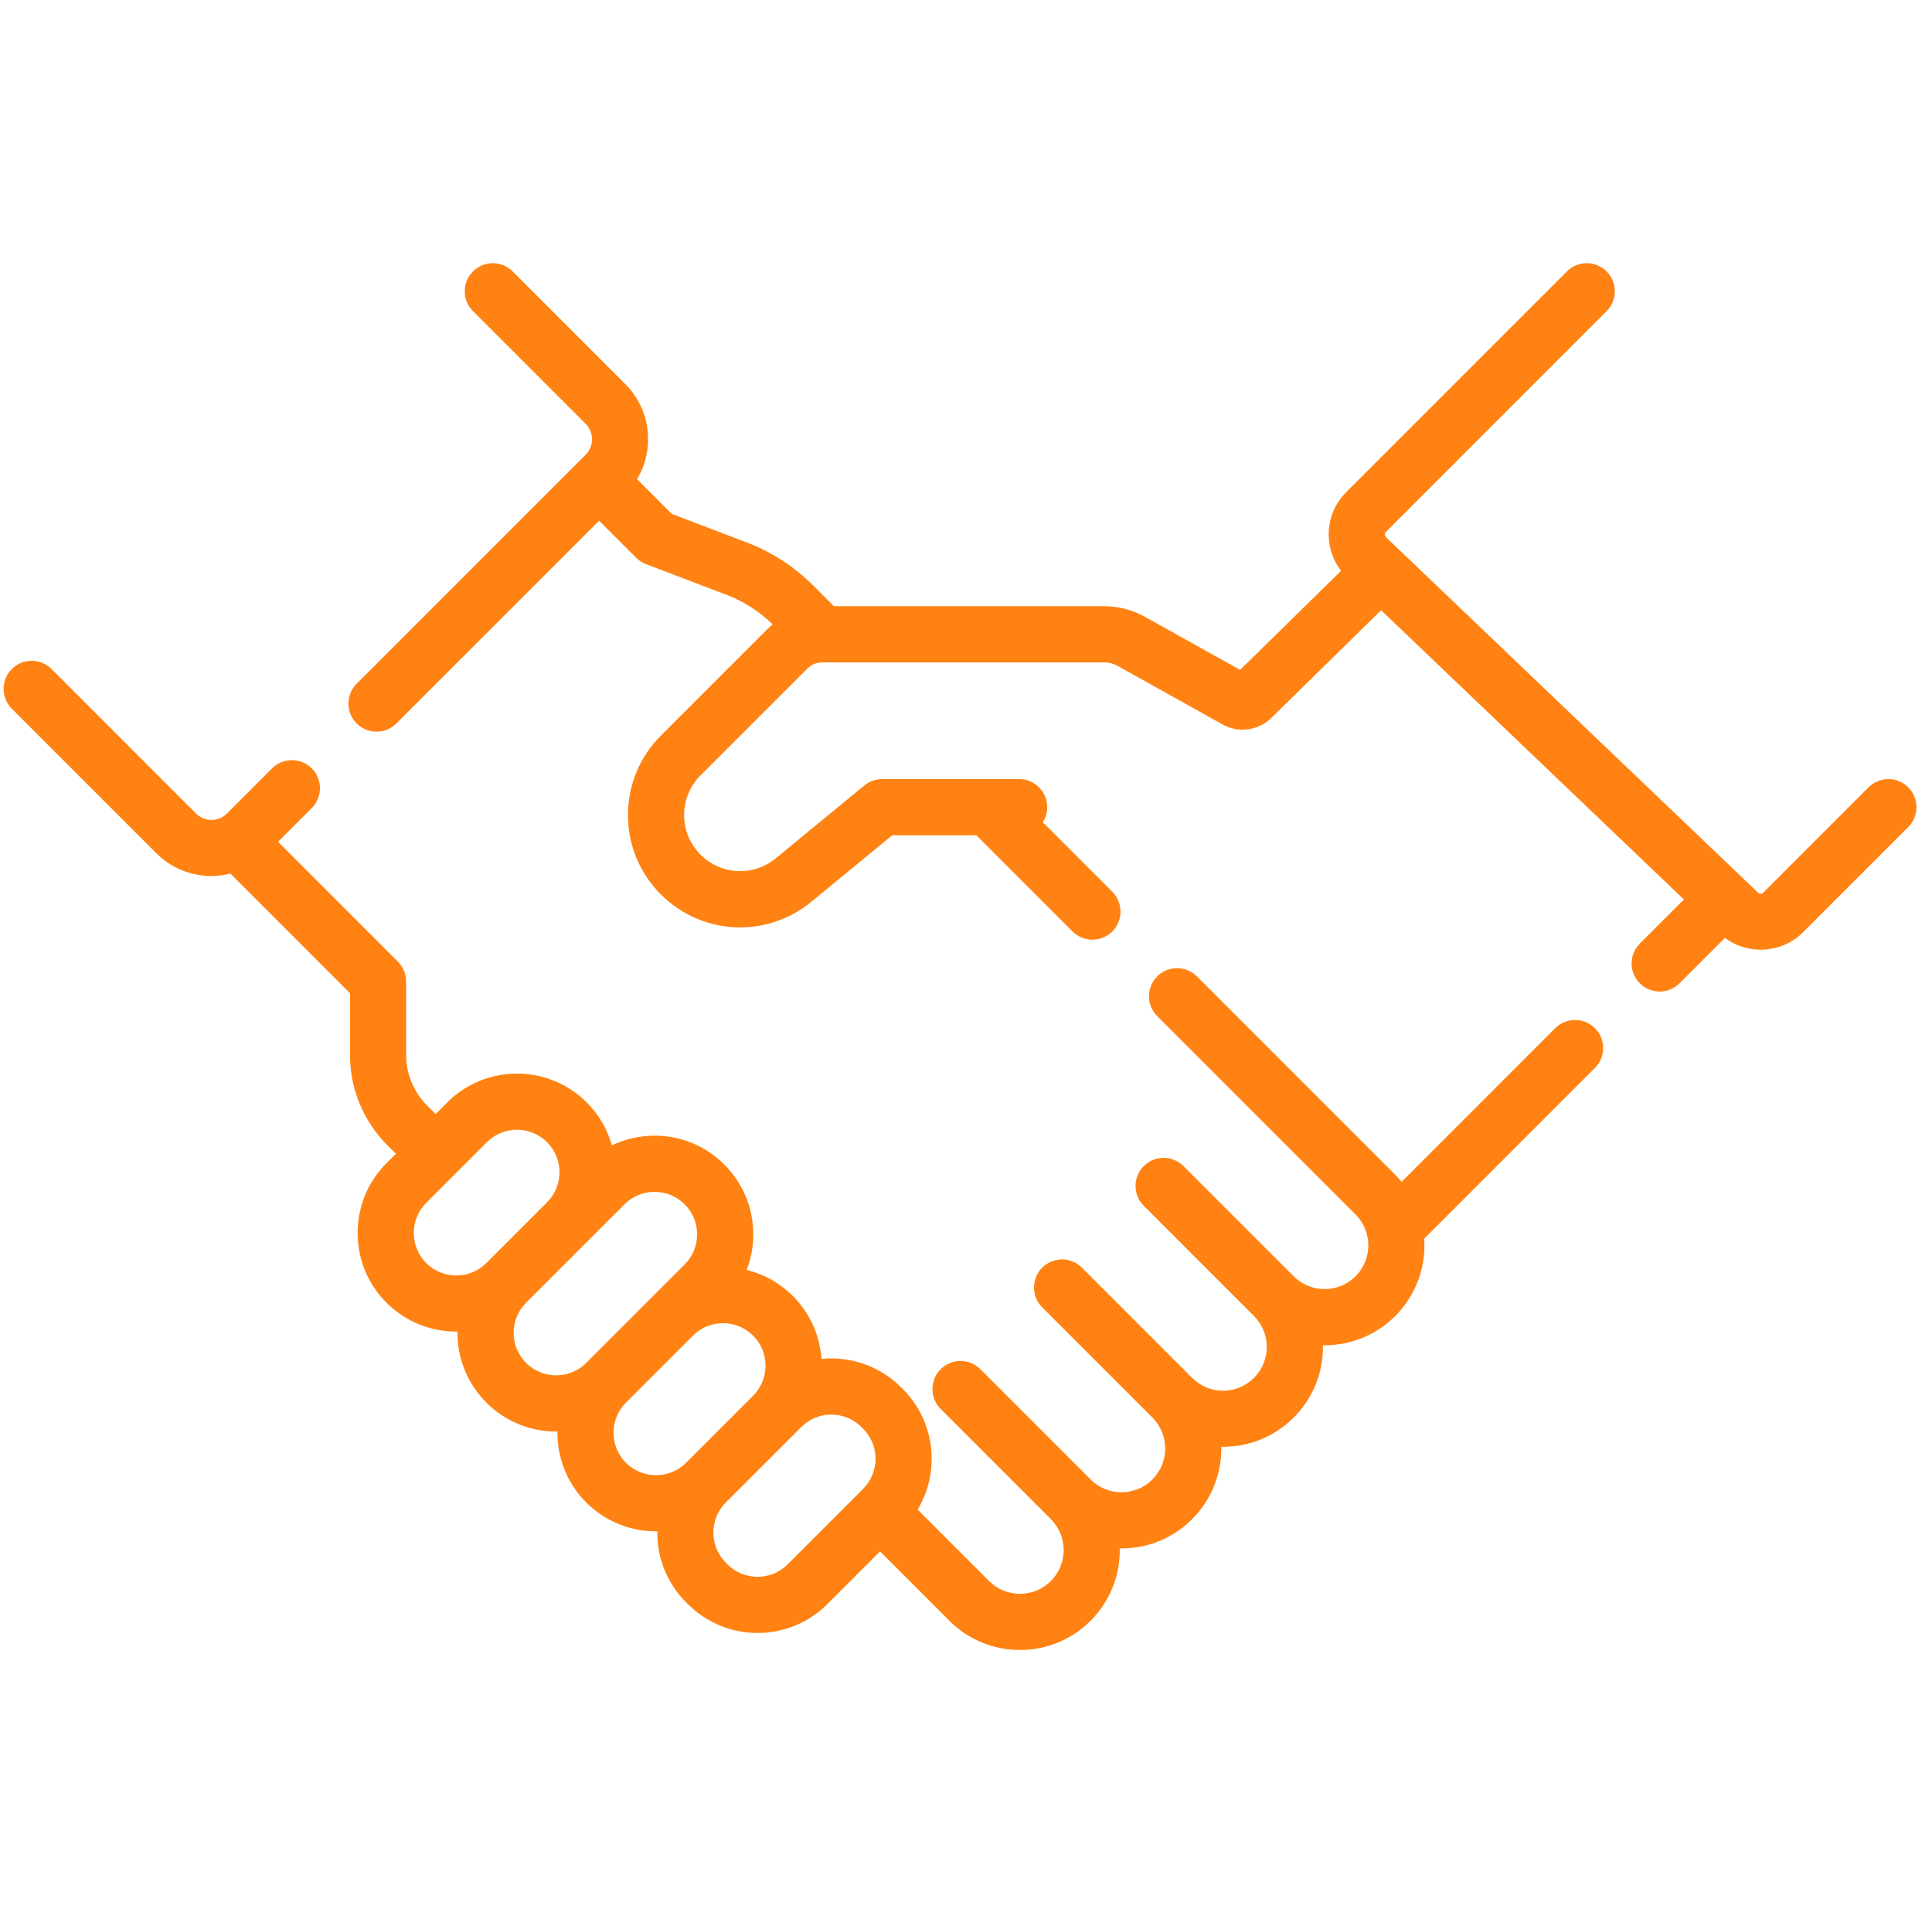
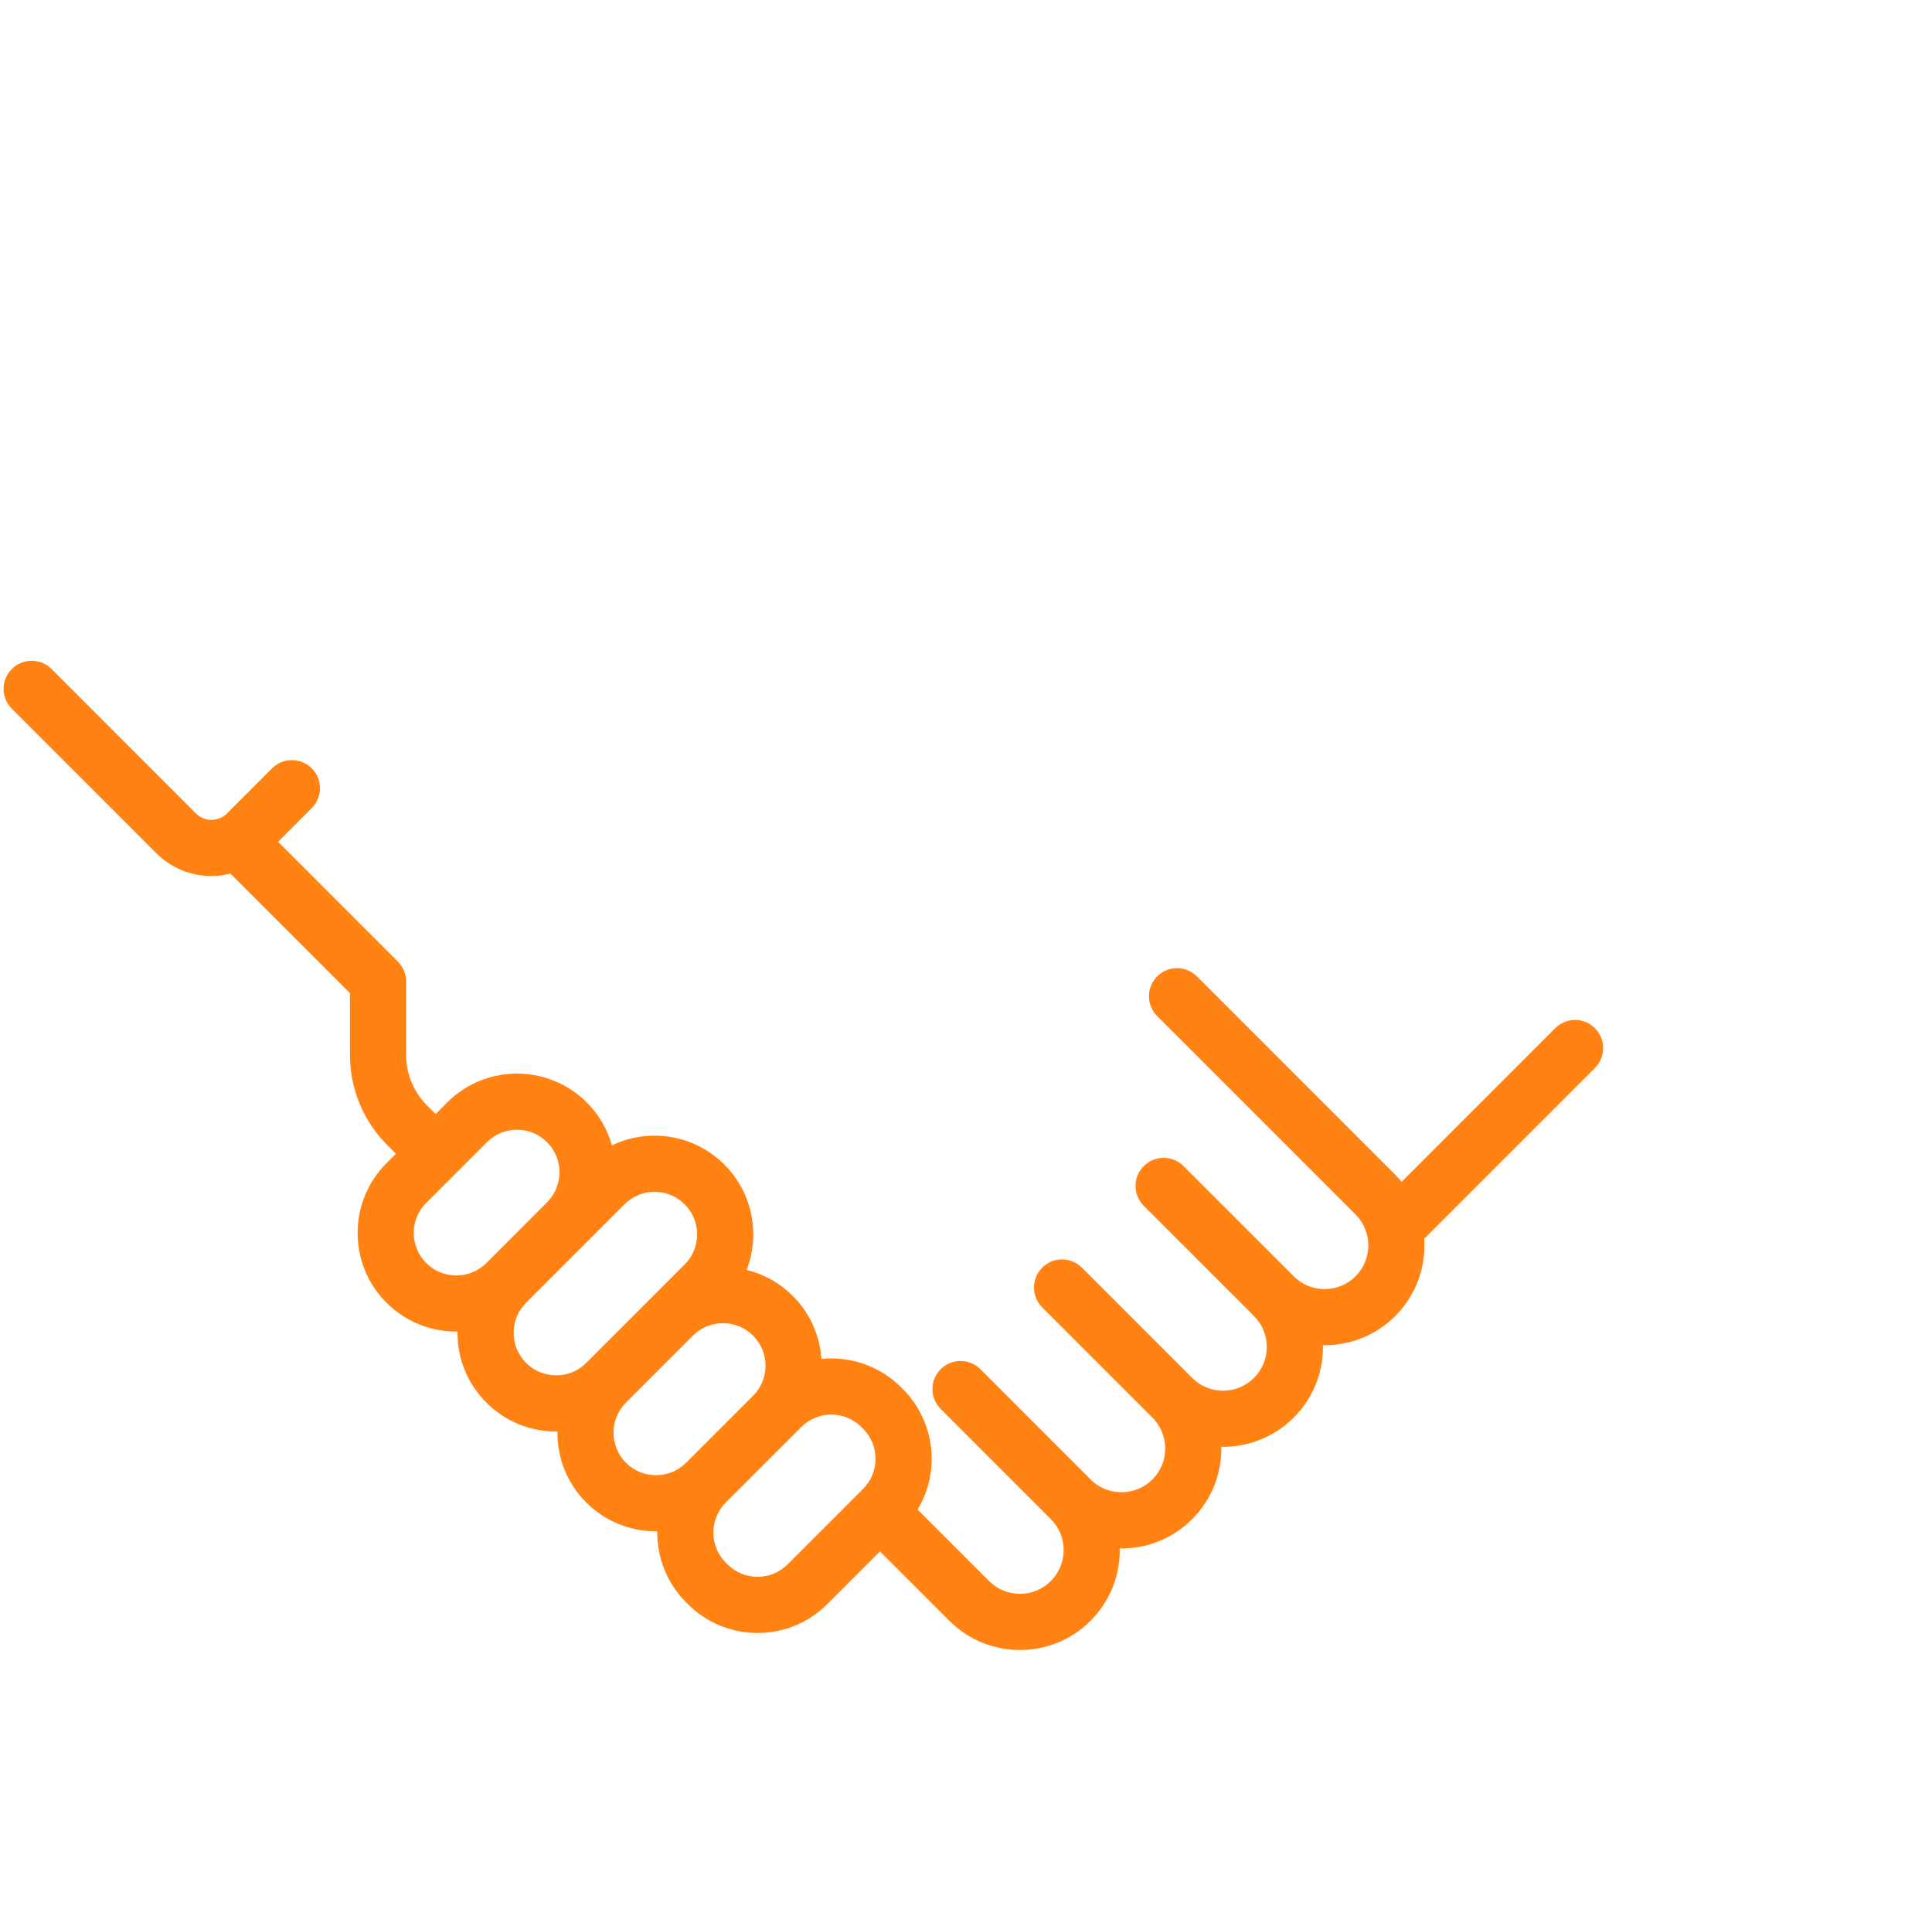
<svg xmlns="http://www.w3.org/2000/svg" width="101" height="100" viewBox="0 0 101 100" fill="none">
  <g clip-path="url(#clip0)">
    <path d="M81.303 53.743L73.274 61.772C73.169 61.645 73.058 61.522 72.939 61.403L62.57 51.034C61.997 50.461 61.068 50.461 60.495 51.034C59.921 51.607 59.921 52.536 60.495 53.109L70.864 63.478C71.755 64.37 71.755 65.82 70.864 66.711C69.972 67.603 68.522 67.603 67.631 66.711L61.869 60.95C61.295 60.376 60.366 60.376 59.793 60.95C59.22 61.523 59.22 62.452 59.793 63.025L65.555 68.787C65.555 68.787 65.555 68.787 65.555 68.788C65.987 69.219 66.224 69.793 66.224 70.404C66.224 71.014 65.987 71.588 65.555 72.02C65.123 72.452 64.549 72.69 63.938 72.69C63.328 72.69 62.754 72.452 62.322 72.02L56.56 66.258C55.987 65.685 55.058 65.685 54.484 66.258C53.911 66.832 53.911 67.761 54.484 68.334L60.246 74.096C61.138 74.987 61.138 76.437 60.246 77.329C59.814 77.761 59.24 77.998 58.63 77.998C58.019 77.998 57.445 77.761 57.013 77.329L51.251 71.567C50.678 70.994 49.749 70.994 49.176 71.567C48.602 72.14 48.602 73.07 49.176 73.643L54.937 79.404C55.829 80.296 55.829 81.746 54.937 82.637C54.506 83.069 53.932 83.307 53.321 83.307C52.71 83.307 52.136 83.069 51.705 82.637L47.972 78.905C49.161 76.923 48.903 74.308 47.197 72.602L47.108 72.513C45.971 71.376 44.431 70.882 42.943 71.031C42.859 69.786 42.336 68.626 41.445 67.736C40.756 67.047 39.919 66.594 39.035 66.377C39.26 65.792 39.379 65.165 39.379 64.52C39.379 63.142 38.843 61.846 37.868 60.872C36.894 59.898 35.598 59.361 34.22 59.361C33.435 59.361 32.676 59.536 31.989 59.866C31.758 59.044 31.321 58.269 30.675 57.624C28.664 55.613 25.391 55.613 23.379 57.624L22.774 58.229L22.332 57.788C21.623 57.078 21.232 56.135 21.232 55.131V51.303C21.232 50.914 21.077 50.54 20.802 50.265L14.536 43.999L16.298 42.237C16.871 41.663 16.871 40.734 16.298 40.161C15.725 39.588 14.795 39.588 14.222 40.161L11.862 42.522C11.417 42.967 10.692 42.967 10.247 42.522L2.694 34.968C2.121 34.395 1.191 34.395 0.618 34.968C0.045 35.541 0.045 36.471 0.618 37.044L8.172 44.597C8.967 45.392 10.01 45.789 11.054 45.789C11.389 45.789 11.722 45.744 12.048 45.662L18.296 51.911V55.131C18.296 56.919 18.993 58.599 20.257 59.864L20.698 60.305L20.207 60.796C19.233 61.771 18.696 63.066 18.696 64.445C18.696 65.823 19.232 67.118 20.207 68.093C21.213 69.098 22.534 69.601 23.855 69.601C23.876 69.601 23.897 69.6 23.918 69.6C23.918 69.621 23.916 69.643 23.916 69.665C23.916 71.043 24.453 72.338 25.427 73.313C26.402 74.287 27.698 74.824 29.076 74.824C29.097 74.824 29.119 74.822 29.141 74.822C29.125 76.164 29.626 77.511 30.648 78.533C31.654 79.539 32.975 80.042 34.296 80.042C34.318 80.042 34.34 80.04 34.361 80.04C34.344 81.383 34.846 82.731 35.868 83.754L35.957 83.842C36.931 84.816 38.227 85.353 39.605 85.353C40.983 85.353 42.279 84.816 43.253 83.842L46.005 81.09L49.629 84.713C50.615 85.7 51.927 86.243 53.321 86.243C54.716 86.243 56.028 85.7 57.014 84.713C58.054 83.673 58.562 82.299 58.538 80.932C58.569 80.932 58.599 80.934 58.63 80.934C60.025 80.934 61.336 80.391 62.322 79.404C63.364 78.363 63.871 76.988 63.847 75.621C63.878 75.621 63.908 75.623 63.939 75.623C65.276 75.623 66.613 75.114 67.631 74.096C68.617 73.11 69.16 71.799 69.16 70.404C69.16 70.373 69.159 70.343 69.158 70.312C69.188 70.313 69.218 70.314 69.247 70.314C70.584 70.314 71.922 69.805 72.94 68.787C74.047 67.68 74.55 66.196 74.454 64.745L83.379 55.819C83.953 55.246 83.953 54.317 83.379 53.744C82.805 53.17 81.876 53.17 81.303 53.743ZM22.282 66.017C21.863 65.597 21.631 65.038 21.631 64.445C21.631 63.85 21.863 63.292 22.283 62.872L25.455 59.7C25.889 59.266 26.458 59.05 27.027 59.05C27.597 59.05 28.166 59.266 28.599 59.7C29.466 60.567 29.466 61.978 28.599 62.844L25.427 66.017C24.56 66.884 23.15 66.884 22.282 66.017ZM29.075 71.888C28.482 71.888 27.923 71.657 27.503 71.237C27.083 70.817 26.852 70.259 26.852 69.665C26.852 69.071 27.083 68.513 27.503 68.093L30.676 64.92L32.648 62.948C33.068 62.528 33.626 62.297 34.22 62.297C34.814 62.297 35.372 62.528 35.792 62.948C36.212 63.368 36.443 63.926 36.443 64.52C36.443 65.114 36.212 65.672 35.792 66.093L30.647 71.237C30.227 71.657 29.669 71.888 29.075 71.888ZM32.723 76.457C31.856 75.59 31.856 74.18 32.723 73.313L36.225 69.811C36.658 69.378 37.227 69.161 37.797 69.161C38.366 69.161 38.936 69.378 39.369 69.811C39.789 70.231 40.02 70.79 40.02 71.384C40.02 71.977 39.789 72.535 39.37 72.955L35.868 76.457C35.001 77.324 33.59 77.324 32.723 76.457ZM41.176 81.766C40.756 82.186 40.198 82.418 39.604 82.418C39.011 82.418 38.452 82.186 38.032 81.766L37.944 81.678C37.077 80.811 37.077 79.4 37.944 78.533L41.445 75.032C41.446 75.031 41.447 75.03 41.448 75.029L41.888 74.589C42.321 74.156 42.891 73.939 43.46 73.939C44.029 73.939 44.599 74.156 45.032 74.589L45.12 74.677C45.988 75.544 45.988 76.955 45.12 77.822L41.176 81.766Z" fill="#FF8212" />
-     <path d="M99.758 41.153C99.185 40.579 98.256 40.579 97.682 41.153L92.182 46.653C92.106 46.729 91.981 46.73 91.904 46.656L72.458 28.081C72.418 28.043 72.397 27.995 72.397 27.94C72.396 27.884 72.416 27.836 72.455 27.797L83.989 16.263C84.562 15.69 84.562 14.761 83.989 14.188C83.416 13.614 82.486 13.614 81.913 14.188L70.379 25.721C69.778 26.323 69.452 27.123 69.462 27.973C69.47 28.659 69.698 29.305 70.108 29.838L64.829 35.014L59.856 32.241C59.206 31.878 58.469 31.687 57.725 31.687H43.595L42.52 30.611C41.52 29.612 40.344 28.85 39.024 28.347L35.112 26.857L33.304 25.049C34.239 23.484 34.038 21.424 32.691 20.077L26.802 14.188C26.228 13.614 25.299 13.614 24.726 14.188C24.152 14.761 24.152 15.69 24.726 16.263L30.616 22.153C31.061 22.598 31.061 23.322 30.616 23.768L18.645 35.738C18.072 36.311 18.072 37.24 18.645 37.813C18.932 38.1 19.308 38.243 19.683 38.243C20.059 38.243 20.435 38.1 20.721 37.813L31.319 27.216L33.258 29.154C33.404 29.301 33.58 29.415 33.774 29.488L37.979 31.09C38.886 31.436 39.696 31.956 40.389 32.635C40.3 32.71 40.212 32.787 40.129 32.871L34.546 38.453C33.438 39.561 32.828 41.034 32.828 42.601C32.828 44.167 33.438 45.64 34.546 46.748C35.691 47.893 37.188 48.474 38.692 48.474C40.007 48.474 41.326 48.03 42.418 47.132L46.643 43.659H51.043L56.072 48.687C56.358 48.973 56.734 49.117 57.11 49.117C57.485 49.117 57.861 48.973 58.148 48.687C58.721 48.114 58.721 47.184 58.148 46.611L54.515 42.978C54.66 42.751 54.746 42.481 54.746 42.191C54.746 41.38 54.089 40.723 53.278 40.723H46.117C45.777 40.723 45.447 40.841 45.185 41.057L40.554 44.864C39.383 45.826 37.693 45.744 36.622 44.672C36.069 44.119 35.764 43.383 35.764 42.601C35.764 41.819 36.069 41.083 36.622 40.529L42.205 34.947C42.413 34.738 42.691 34.623 42.987 34.623H57.725C57.97 34.623 58.212 34.686 58.426 34.805L63.926 37.873C64.743 38.328 65.781 38.19 66.452 37.534L72.201 31.896L88.03 47.016L85.726 49.32C85.153 49.893 85.153 50.823 85.726 51.396C86.013 51.683 86.388 51.826 86.764 51.826C87.14 51.826 87.515 51.683 87.802 51.396L90.173 49.025C90.724 49.434 91.382 49.64 92.041 49.64C92.846 49.64 93.651 49.336 94.258 48.729L99.758 43.229C100.331 42.655 100.331 41.726 99.758 41.153Z" fill="#FF8212" />
  </g>
  <defs>
    <clipPath id="clip0">
      <rect width="100" height="100" fill="white" transform="translate(0.188)" />
    </clipPath>
  </defs>
</svg>